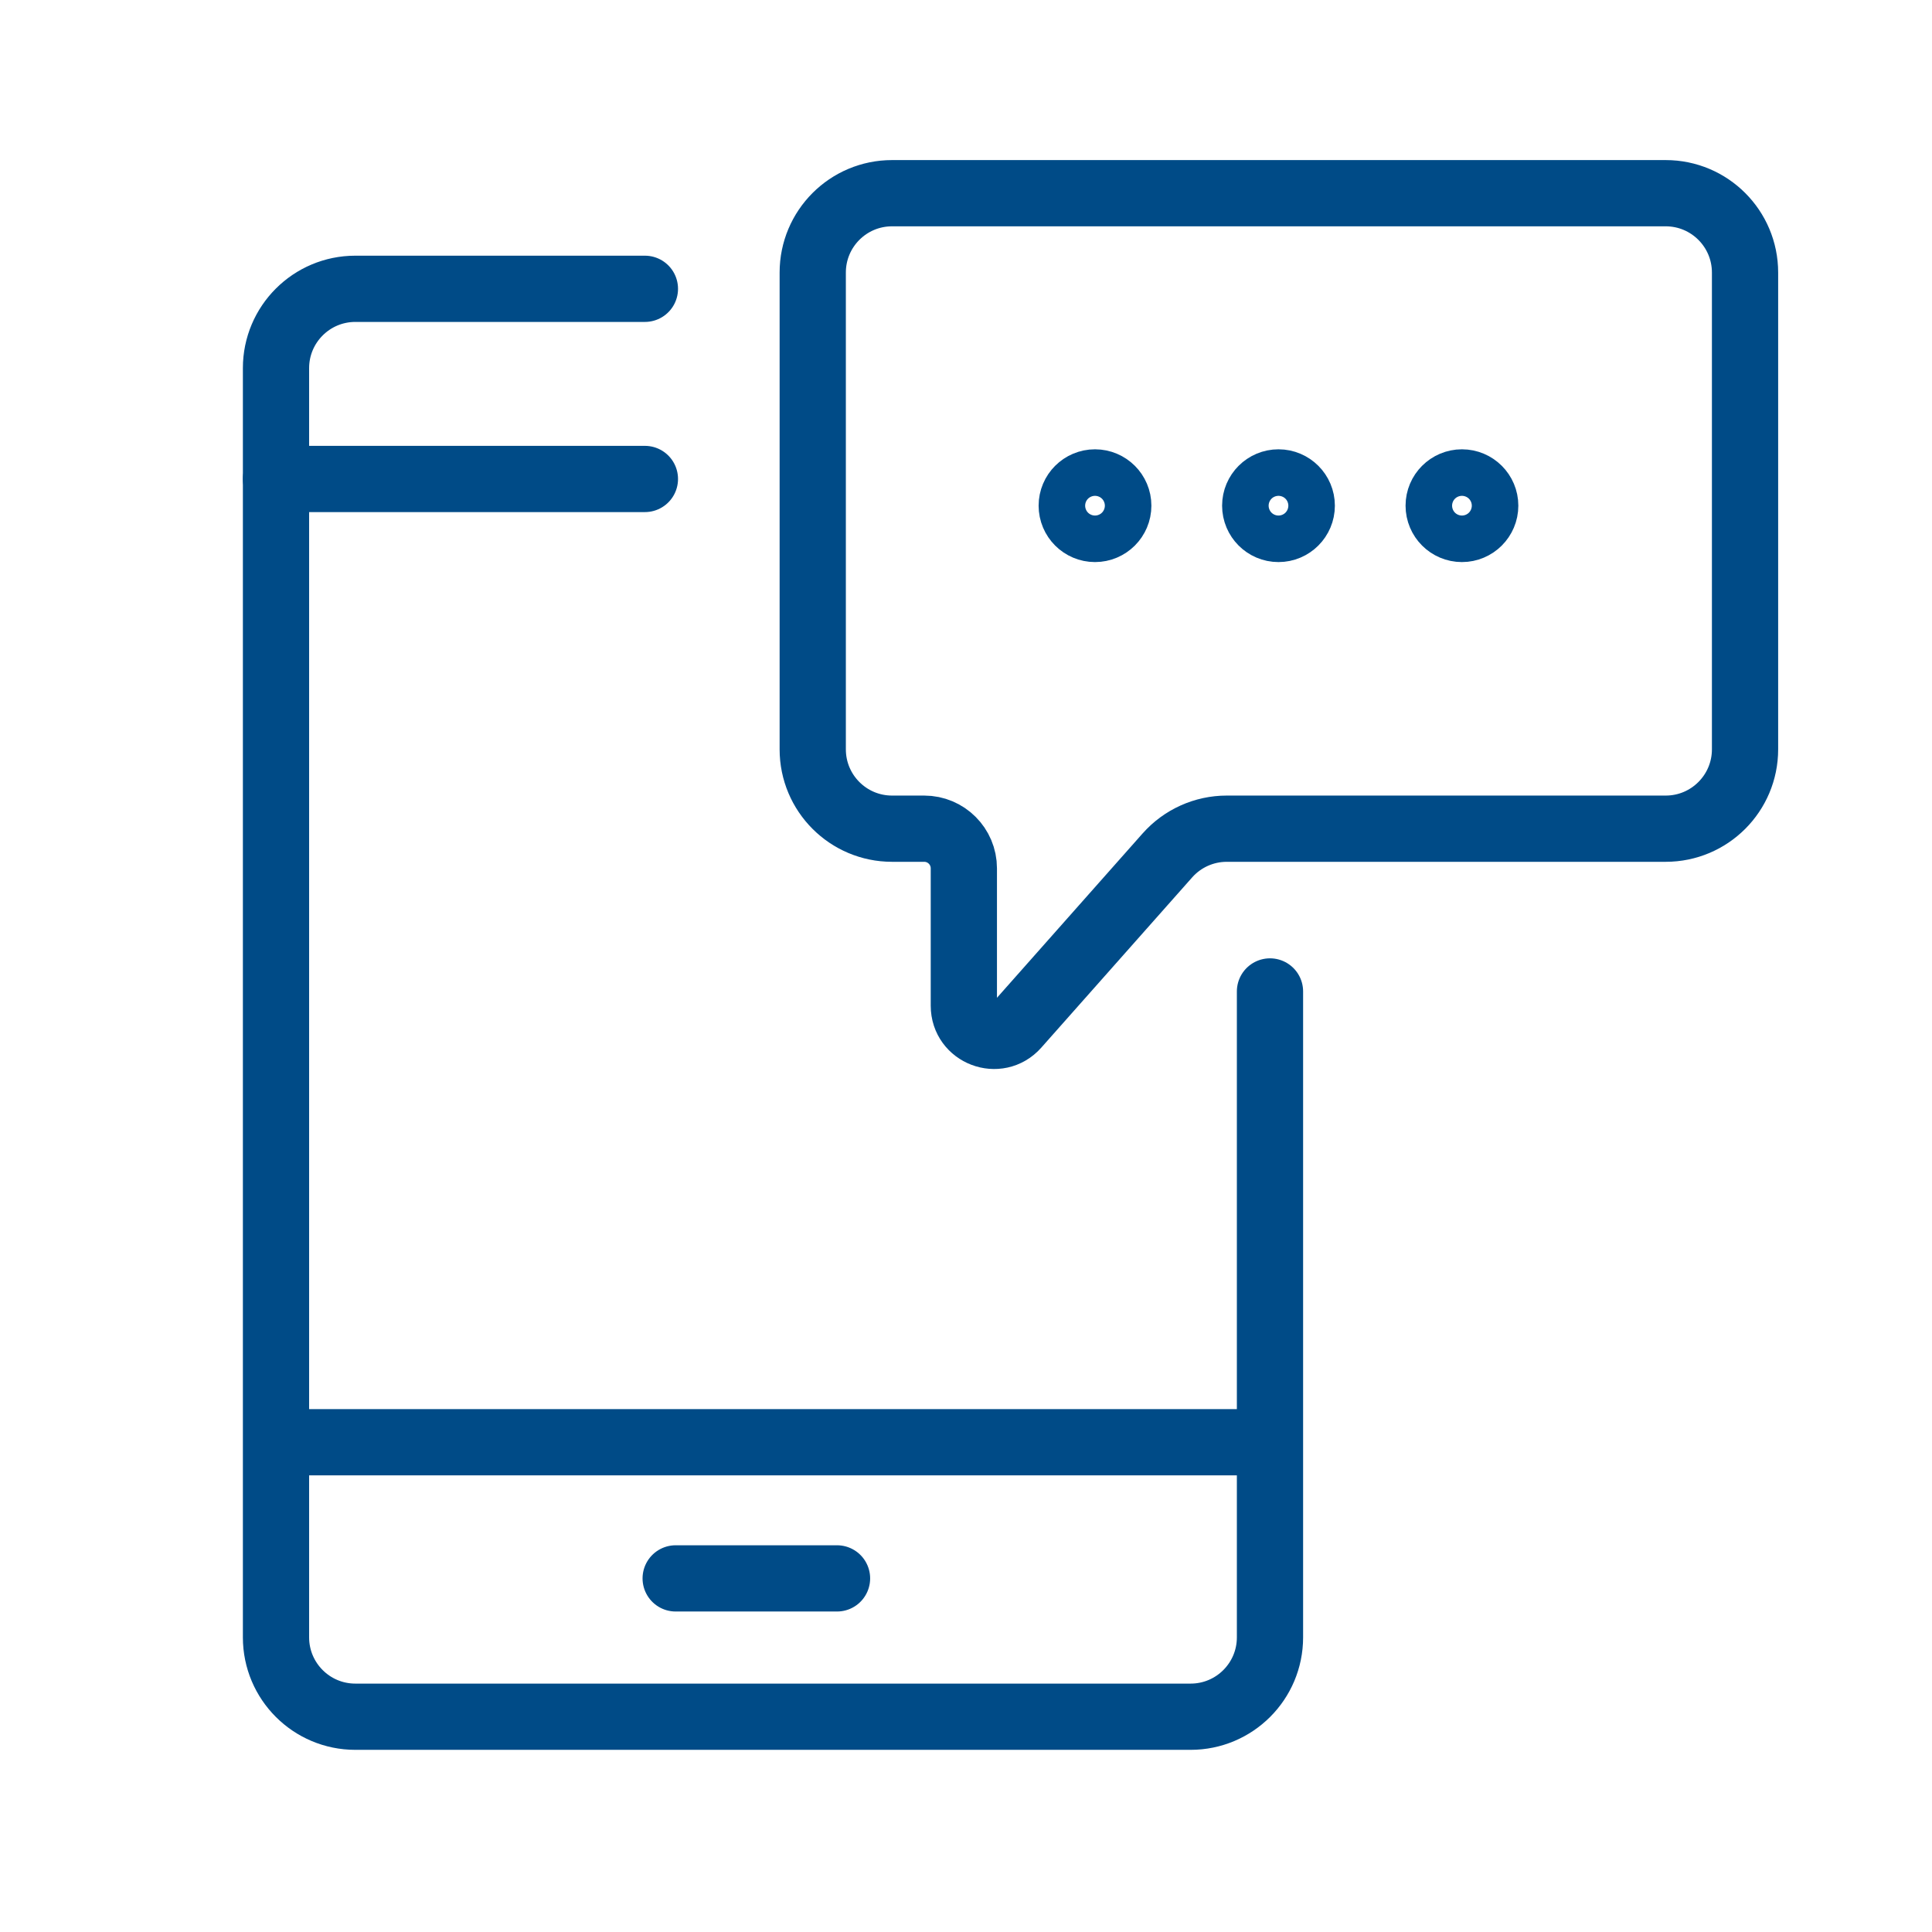
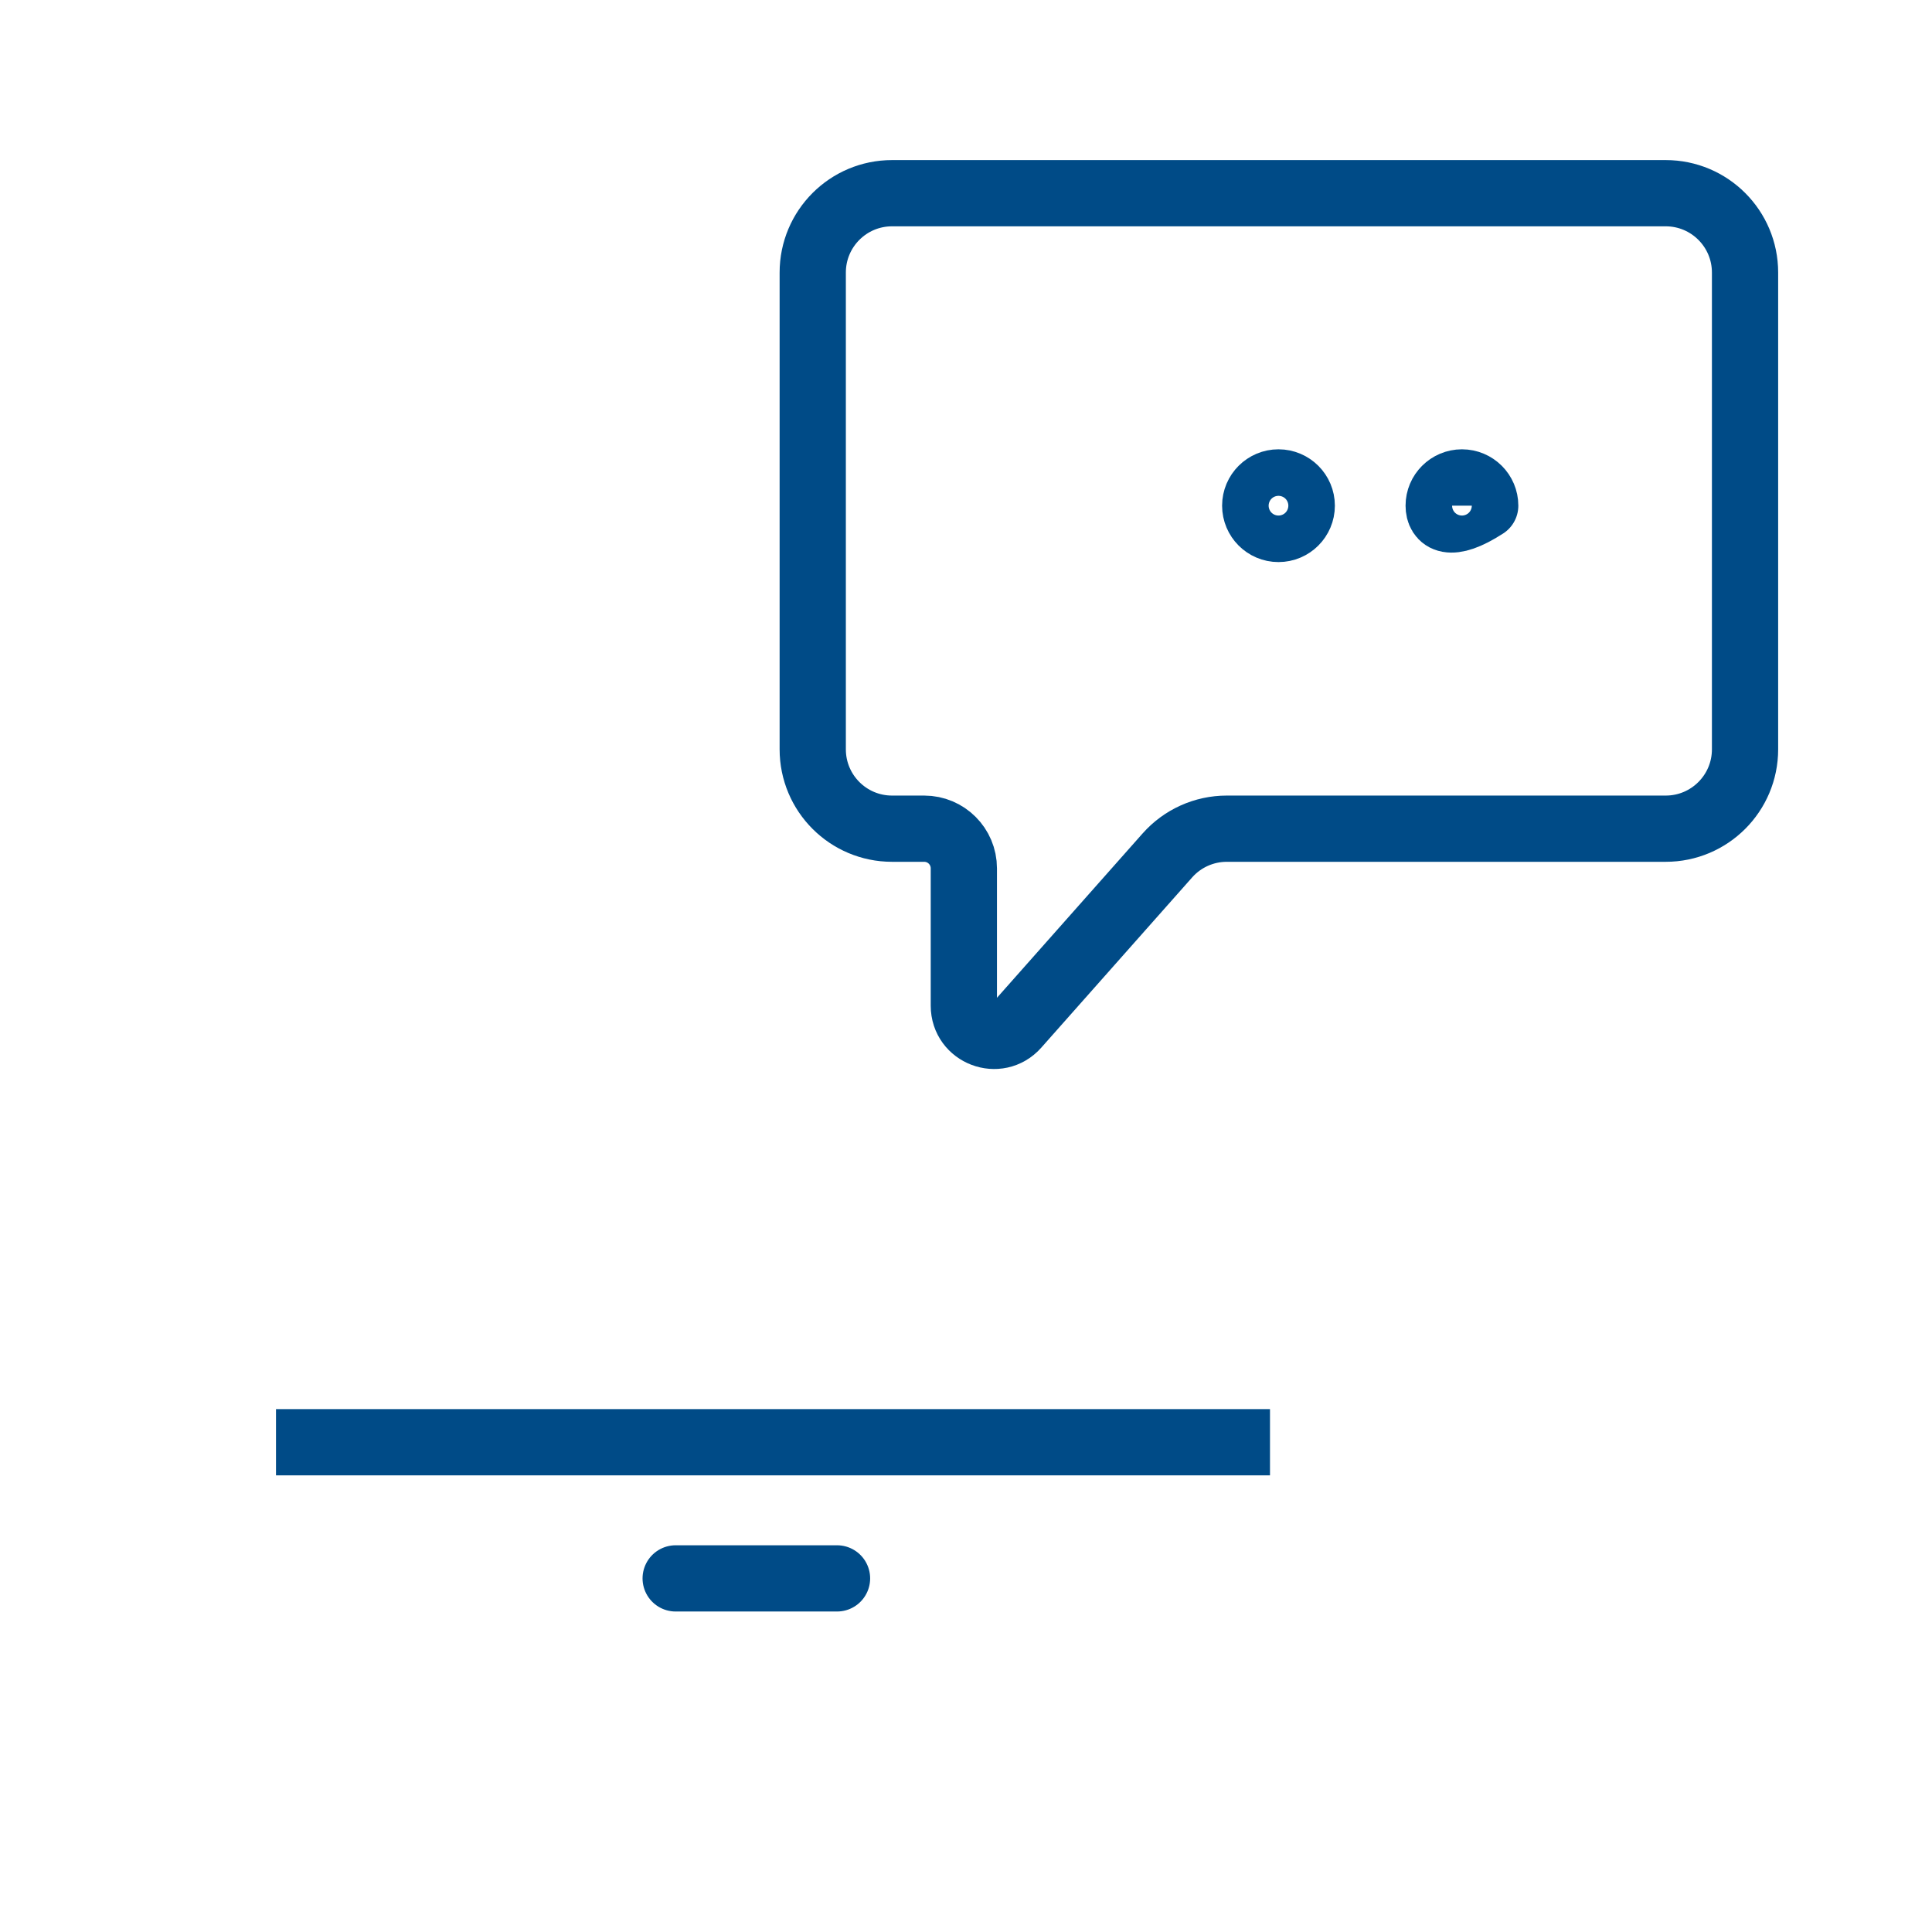
<svg xmlns="http://www.w3.org/2000/svg" width="70px" height="70px" viewBox="0 0 70 70" version="1.1">
  <title>sms-icon</title>
  <desc>Created with Sketch.</desc>
  <g id="sms-icon" stroke="none" stroke-width="1" fill="none" fill-rule="evenodd">
    <g id="Group" transform="translate(10, 7)" stroke="#004B87" stroke-width="2.4">
      <path d="M50.352,-5.86197757e-14 C51.939,-5.86197757e-14 53.226,1.287 53.226,2.875 L53.226,20.15 C53.226,21.738 51.939,23.025 50.352,23.025 L34.448,23.025 C33.626,23.025 32.843,23.377 32.297,23.993 L26.829,30.163 C26.163,30.914 24.922,30.443 24.922,29.44 L24.922,24.462 C24.922,23.668 24.279,23.025 23.485,23.025 L22.321,23.025 C20.733,23.025 19.447,21.738 19.447,20.15 L19.447,2.875 C19.447,1.287 20.733,-5.86197757e-14 22.321,-5.86197757e-14 L50.352,-5.86197757e-14 Z" id="Stroke-1" stroke-linecap="round" stroke-linejoin="round" />
-       <path d="M30.517,11.321 C30.517,11.787 30.139,12.165 29.674,12.165 C29.209,12.165 28.831,11.787 28.831,11.321 C28.831,10.857 29.209,10.479 29.674,10.479 C30.139,10.479 30.517,10.857 30.517,11.321 Z" id="Stroke-3" stroke-linecap="round" stroke-linejoin="round" />
      <path d="M37.165,11.321 C37.165,11.787 36.787,12.165 36.322,12.165 C35.857,12.165 35.479,11.787 35.479,11.321 C35.479,10.857 35.857,10.479 36.322,10.479 C36.787,10.479 37.165,10.857 37.165,11.321 Z" id="Stroke-5" stroke-linecap="round" stroke-linejoin="round" />
-       <path d="M43.812,11.321 C43.812,11.787 43.434,12.165 42.969,12.165 C42.504,12.165 42.126,11.787 42.126,11.321 C42.126,10.857 42.504,10.479 42.969,10.479 C43.434,10.479 43.812,10.857 43.812,11.321 Z" id="Stroke-7" stroke-linecap="round" stroke-linejoin="round" />
-       <line x1="6.00000008e-05" y1="10.354" x2="13.366" y2="10.354" id="Stroke-9" stroke-linecap="round" stroke-linejoin="round" />
+       <path d="M43.812,11.321 C42.504,12.165 42.126,11.787 42.126,11.321 C42.126,10.857 42.504,10.479 42.969,10.479 C43.434,10.479 43.812,10.857 43.812,11.321 Z" id="Stroke-7" stroke-linecap="round" stroke-linejoin="round" />
      <line x1="6.00000006e-05" y1="45.255" x2="36.014" y2="45.255" id="Stroke-11" />
      <line x1="14.481" y1="50.188" x2="20.327" y2="50.188" id="Stroke-13" stroke-linecap="round" stroke-linejoin="round" />
-       <path d="M36.014,28.922 L36.014,52.325 C36.014,53.913 34.727,55.2 33.139,55.2 L2.874,55.2 C1.287,55.2 3.12638804e-13,53.913 3.12638804e-13,52.325 L3.12638804e-13,6.338 C3.12638804e-13,4.751 1.287,3.464 2.874,3.464 L13.366,3.464" id="Stroke-15" stroke-linecap="round" stroke-linejoin="round" />
    </g>
  </g>
</svg>